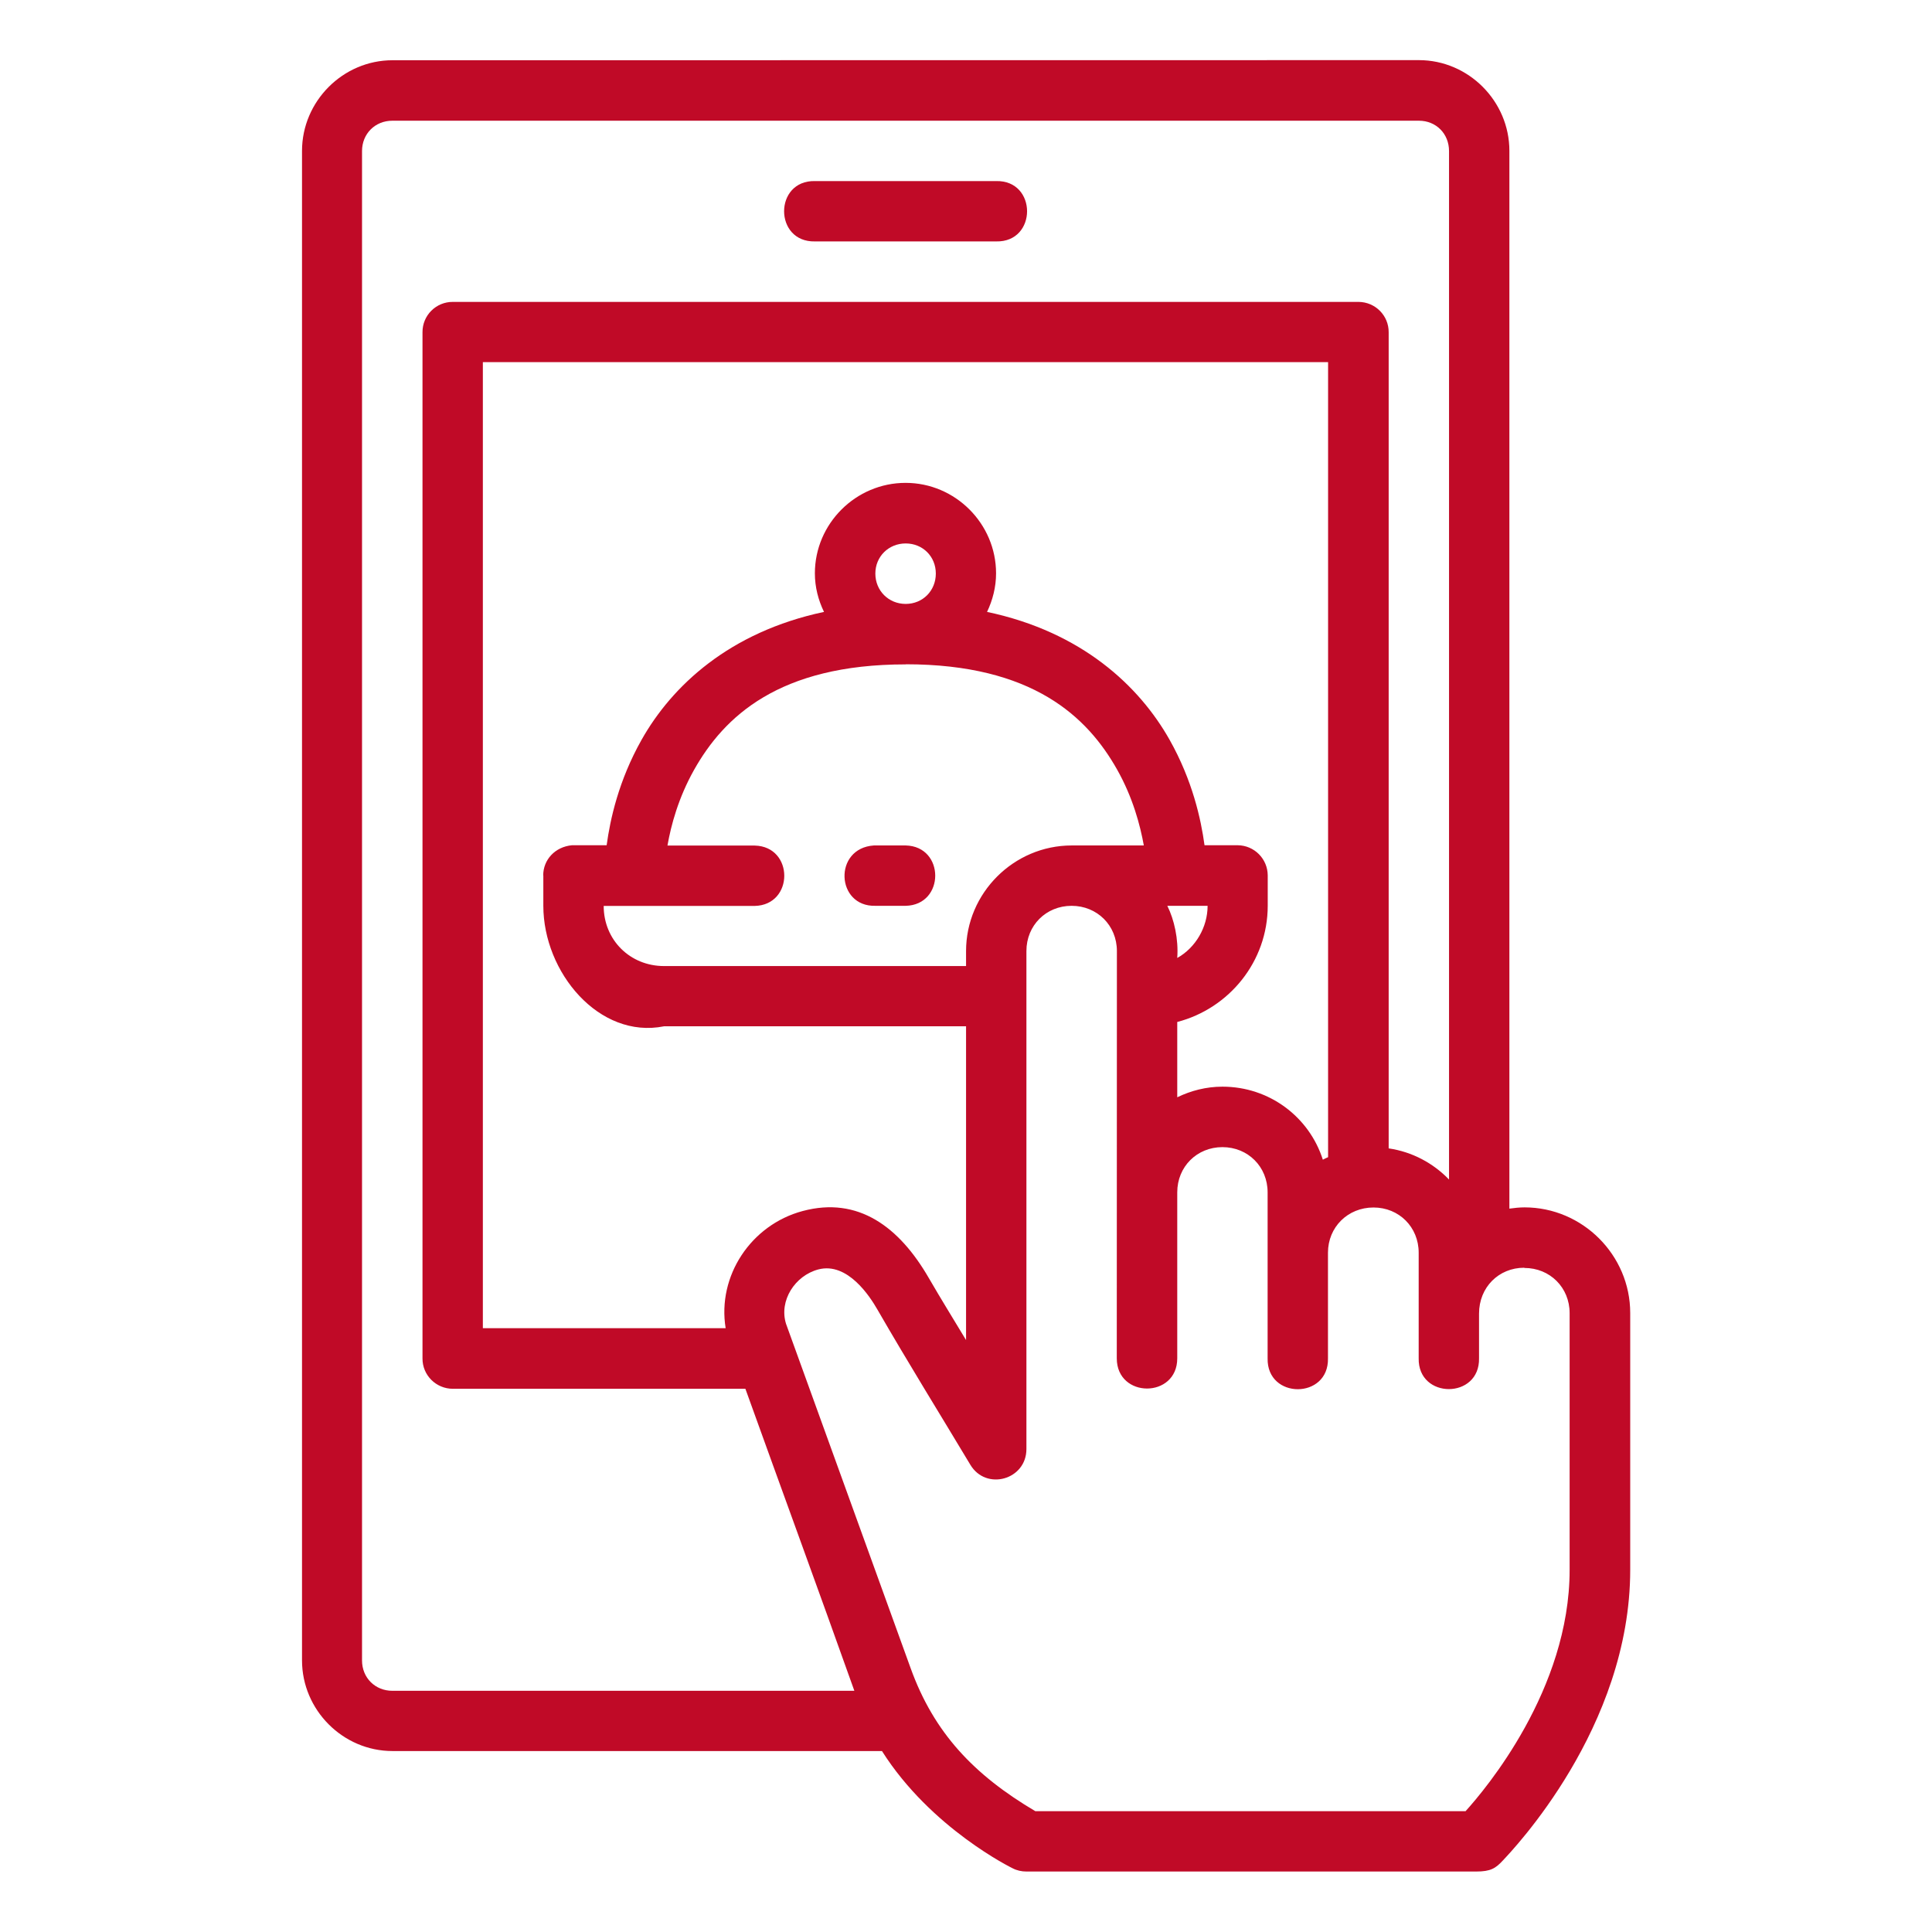
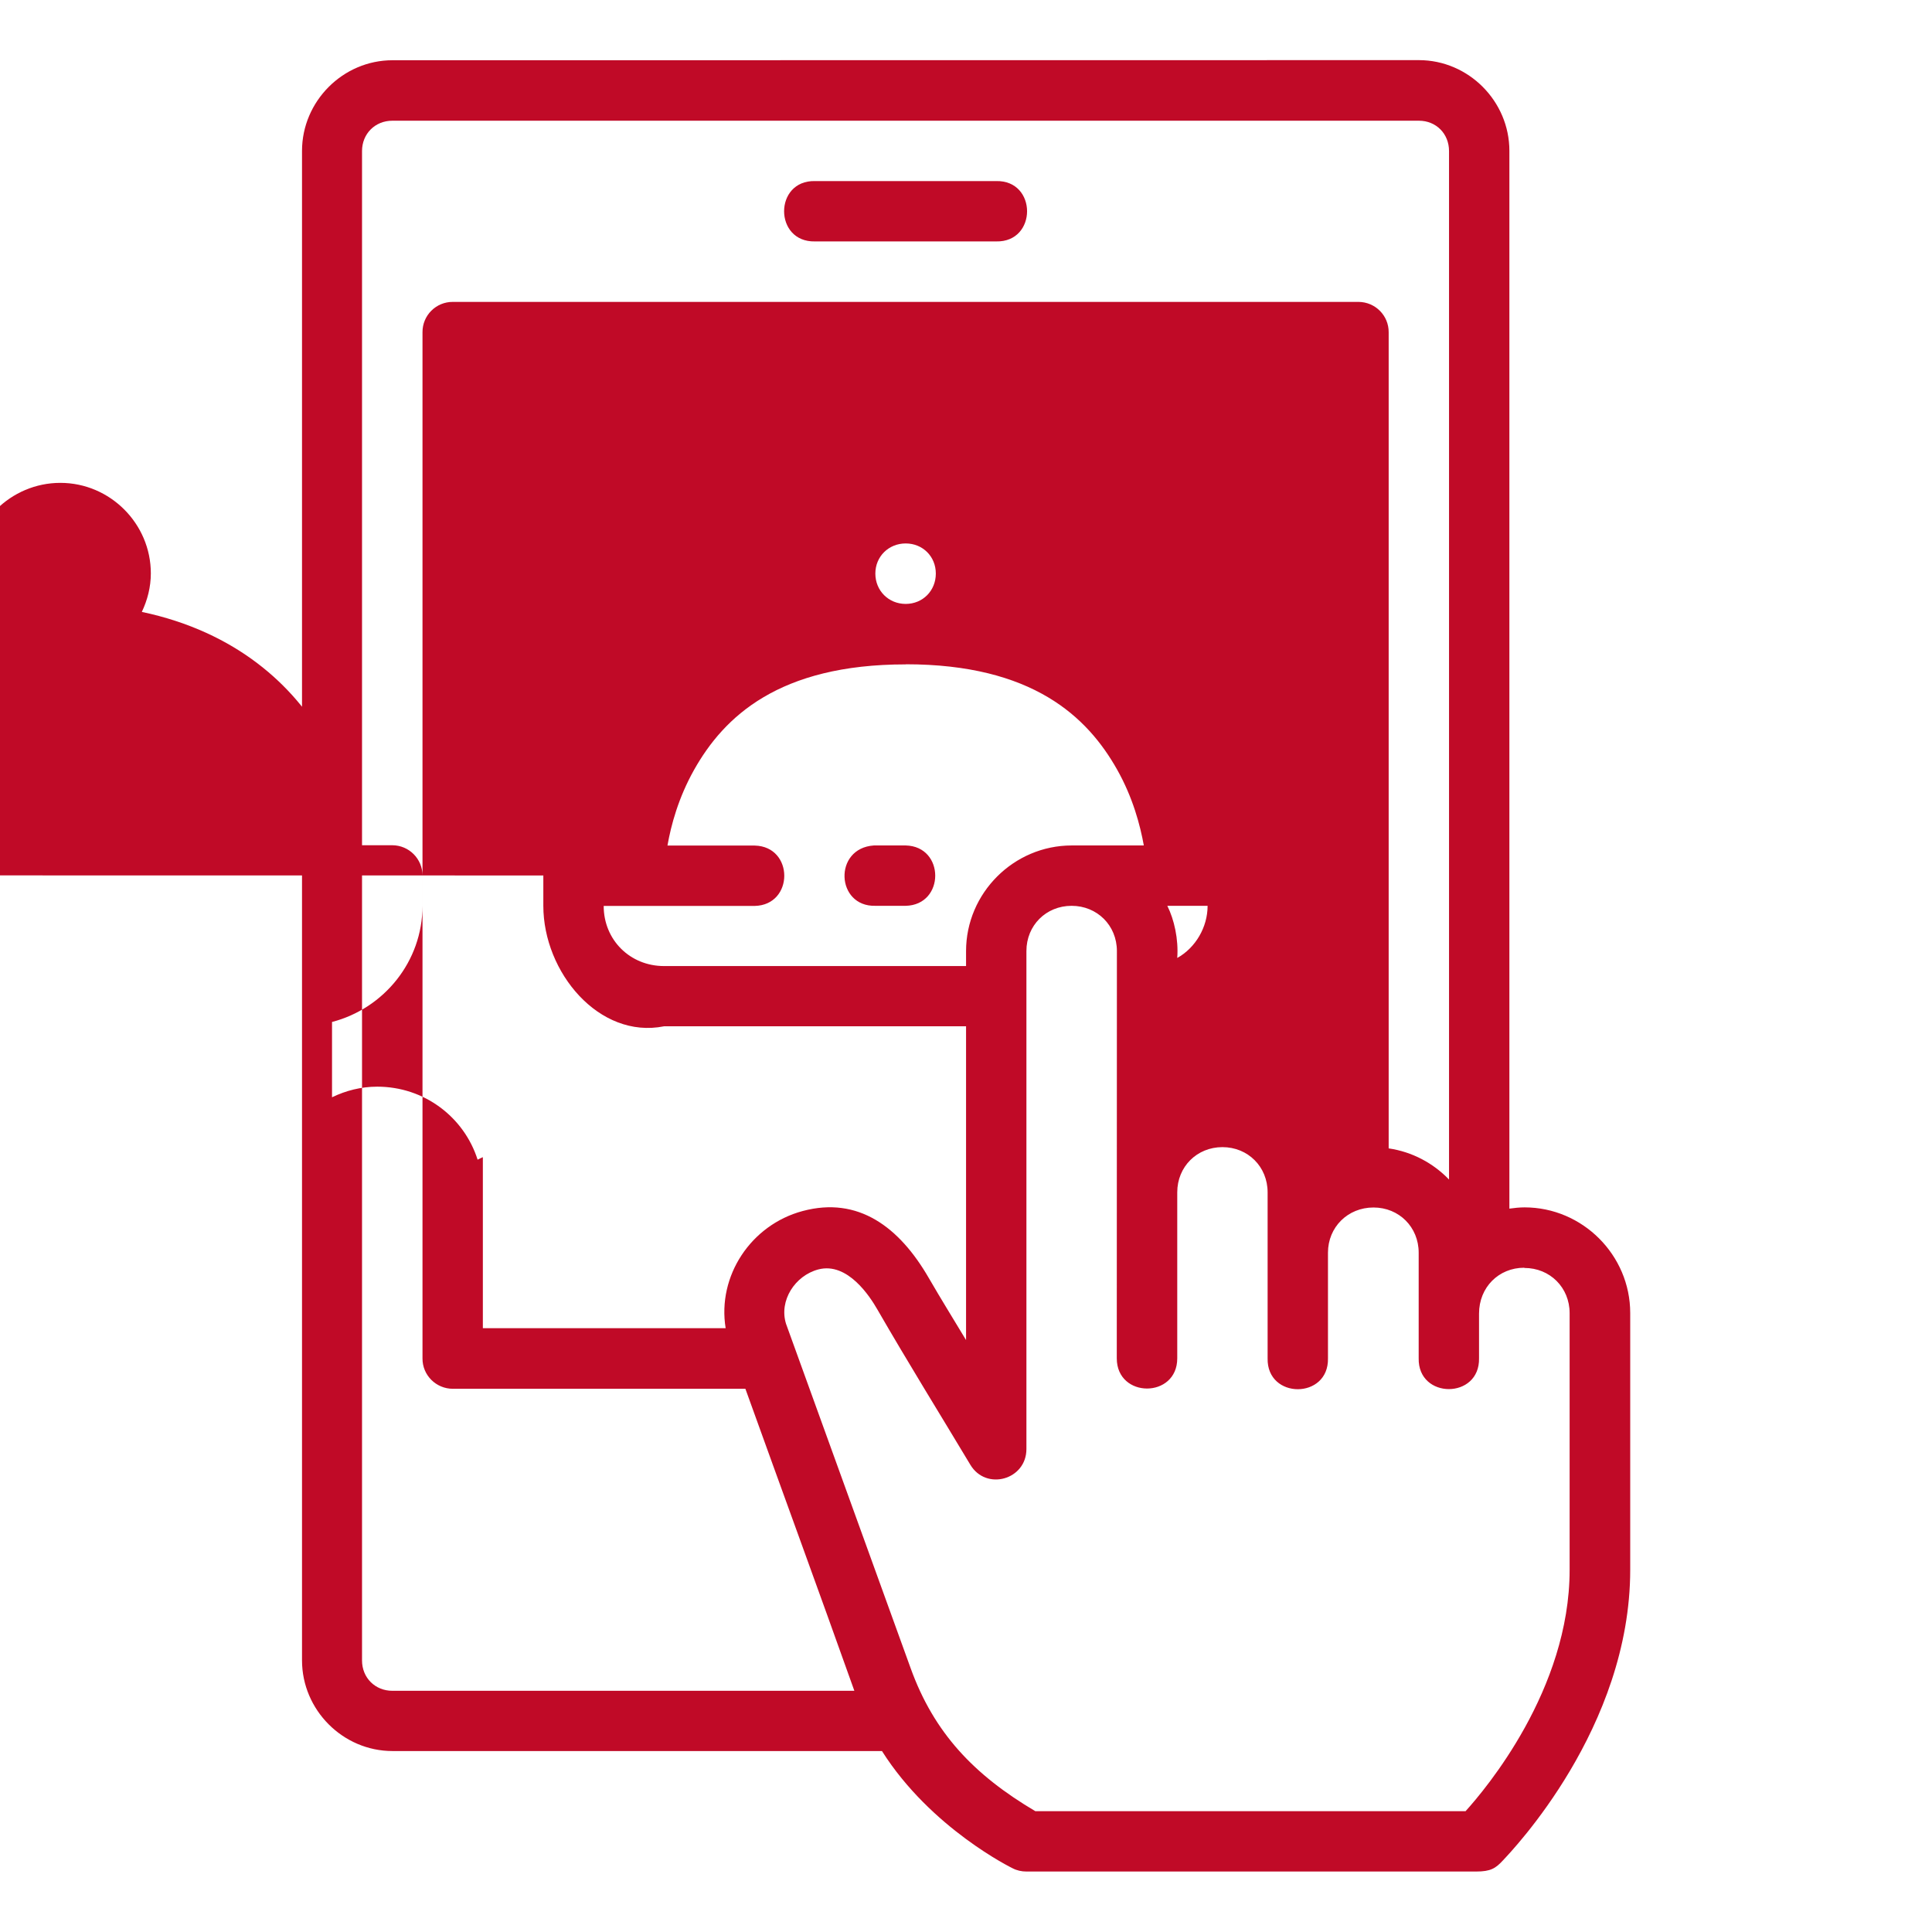
<svg xmlns="http://www.w3.org/2000/svg" version="1.1" width="512" height="512" x="0" y="0" viewBox="0 0 16.933 16.933" style="enable-background:new 0 0 512 512" xml:space="preserve" class="">
  <g>
    <g id="layer1" transform="translate(0 -280.067)">
-       <path id="path16604-0" d="m3.44 280.595c-.435 0-.793.36-.793.795v13.229c0 .435.358.795.793.795h4.29c.43.68 1.144 1.027 1.144 1.027.038.02.08.029.123.029h3.94c.13 0 .172-.029.236-.098.081-.087 1.115-1.161 1.115-2.547v-2.25c0-.508-.418-.926-.926-.926-.045 0-.089.005-.133.011v-9.271c0-.435-.358-.795-.793-.795zm0 .53h8.996c.151 0 .264.114.264.266v9.014c-.139-.144-.323-.243-.529-.273v-7.153c.001-.146-.117-.265-.264-.266h-7.938c-.147-.001-.267.118-.266.266v8.994c-.001.147.119.266.266.266h2.564c.317.881.642 1.768.955 2.647h-4.049c-.151 0-.266-.114-.266-.266v-13.229c0-.151.114-.266.266-.266zm3.703.529c-.361-.008-.361.537 0 .529h1.588c.361.008.361-.537 0-.529zm-2.381 6.086v.266c0 .582.488 1.17 1.058 1.056h2.647v2.75c-.109-.181-.22-.36-.326-.543-.258-.447-.618-.719-1.106-.588-.453.121-.75.569-.675 1.027h-2.128v-8.467h7.408v6.968c-.016.008-.031.013-.046.022-.119-.374-.468-.64-.88-.64-.142 0-.276.035-.396.093v-.66c.454-.118.793-.529.793-1.019v-.266c-.001-.145-.118-.263-.264-.264h-.29c-.031-.228-.105-.567-.306-.924-.266-.472-.77-.946-1.6-1.121.049-.103.079-.217.079-.338 0-.435-.357-.793-.793-.793s-.795.357-.795.793c0 .121.03.235.08.338-.83.176-1.333.649-1.599 1.121-.201.357-.275.696-.306.924h-.304c-.149.014-.252.128-.252.264zm3.176-2.91c.149 0 .264.114.264.264s-.114.266-.264.266-.266-.116-.266-.266.117-.264.266-.264zm0 1.059c1.112 0 1.592.46 1.853.923.139.247.202.488.234.665h-.632c-.508 0-.926.417-.926.926v.131h-2.647c-.298 0-.529-.229-.529-.527h1.324c.345-.008.345-.521 0-.529h-.765c.031-.177.095-.418.234-.665.261-.463.741-.923 1.854-.923zm0 2.117c.345-.008.345-.521 0-.529h-.279c-.357.024-.333.538.013.529zm5.423 3.174c.224 0 .396.172.396.396v2.25c0 1.051-.74 1.925-.912 2.115h-3.771c-.536-.317-.888-.685-1.093-1.254l-1.092-3.018c-.063-.203.079-.422.283-.476.258-.068.455.242.516.348.28.485.544.909.816 1.363.138.232.492.133.492-.137v-4.365c0-.224.172-.396.396-.396.224 0 .397.172.397.396 0 1.367-.001 2.204-.001 3.57 0 .353.53.353.53 0v-1.455c0-.224.172-.396.396-.396.224 0 .396.172.396.396v1.455c-.008.361.537.361.529 0v-.915c0-.004 0-.007 0-.011-0-.224.174-.396.399-.396.224 0 .396.172.396.396v.529.396c-.008.361.537.361.529 0v-.391c0-.23.172-.402.396-.402zm-3.13-3.174h.353c0 .188-.106.368-.266.457.012-.165-.027-.337-.087-.457z" font-variant-ligatures="normal" font-variant-position="normal" font-variant-caps="normal" font-variant-numeric="normal" font-variant-alternates="normal" font-feature-settings="normal" text-indent="0" text-align="start" text-decoration-line="none" text-decoration-style="solid" text-decoration-color="rgb(0,0,0)" text-transform="none" text-orientation="mixed" white-space="normal" shape-padding="0" isolation="auto" mix-blend-mode="normal" solid-color="rgb(0,0,0)" solid-opacity="1" vector-effect="none" fill="#c00a27" />
+       <path id="path16604-0" d="m3.44 280.595c-.435 0-.793.36-.793.795v13.229c0 .435.358.795.793.795h4.29c.43.68 1.144 1.027 1.144 1.027.038.02.08.029.123.029h3.94c.13 0 .172-.029.236-.098.081-.087 1.115-1.161 1.115-2.547v-2.25c0-.508-.418-.926-.926-.926-.045 0-.089.005-.133.011v-9.271c0-.435-.358-.795-.793-.795zm0 .53h8.996c.151 0 .264.114.264.266v9.014c-.139-.144-.323-.243-.529-.273v-7.153c.001-.146-.117-.265-.264-.266h-7.938c-.147-.001-.267.118-.266.266v8.994c-.001.147.119.266.266.266h2.564c.317.881.642 1.768.955 2.647h-4.049c-.151 0-.266-.114-.266-.266v-13.229c0-.151.114-.266.266-.266zm3.703.529c-.361-.008-.361.537 0 .529h1.588c.361.008.361-.537 0-.529zm-2.381 6.086v.266c0 .582.488 1.17 1.058 1.056h2.647v2.75c-.109-.181-.22-.36-.326-.543-.258-.447-.618-.719-1.106-.588-.453.121-.75.569-.675 1.027h-2.128v-8.467v6.968c-.016.008-.031.013-.046.022-.119-.374-.468-.64-.88-.64-.142 0-.276.035-.396.093v-.66c.454-.118.793-.529.793-1.019v-.266c-.001-.145-.118-.263-.264-.264h-.29c-.031-.228-.105-.567-.306-.924-.266-.472-.77-.946-1.6-1.121.049-.103.079-.217.079-.338 0-.435-.357-.793-.793-.793s-.795.357-.795.793c0 .121.03.235.08.338-.83.176-1.333.649-1.599 1.121-.201.357-.275.696-.306.924h-.304c-.149.014-.252.128-.252.264zm3.176-2.91c.149 0 .264.114.264.264s-.114.266-.264.266-.266-.116-.266-.266.117-.264.266-.264zm0 1.059c1.112 0 1.592.46 1.853.923.139.247.202.488.234.665h-.632c-.508 0-.926.417-.926.926v.131h-2.647c-.298 0-.529-.229-.529-.527h1.324c.345-.008.345-.521 0-.529h-.765c.031-.177.095-.418.234-.665.261-.463.741-.923 1.854-.923zm0 2.117c.345-.008.345-.521 0-.529h-.279c-.357.024-.333.538.013.529zm5.423 3.174c.224 0 .396.172.396.396v2.25c0 1.051-.74 1.925-.912 2.115h-3.771c-.536-.317-.888-.685-1.093-1.254l-1.092-3.018c-.063-.203.079-.422.283-.476.258-.068.455.242.516.348.28.485.544.909.816 1.363.138.232.492.133.492-.137v-4.365c0-.224.172-.396.396-.396.224 0 .397.172.397.396 0 1.367-.001 2.204-.001 3.57 0 .353.53.353.53 0v-1.455c0-.224.172-.396.396-.396.224 0 .396.172.396.396v1.455c-.008.361.537.361.529 0v-.915c0-.004 0-.007 0-.011-0-.224.174-.396.399-.396.224 0 .396.172.396.396v.529.396c-.008.361.537.361.529 0v-.391c0-.23.172-.402.396-.402zm-3.13-3.174h.353c0 .188-.106.368-.266.457.012-.165-.027-.337-.087-.457z" font-variant-ligatures="normal" font-variant-position="normal" font-variant-caps="normal" font-variant-numeric="normal" font-variant-alternates="normal" font-feature-settings="normal" text-indent="0" text-align="start" text-decoration-line="none" text-decoration-style="solid" text-decoration-color="rgb(0,0,0)" text-transform="none" text-orientation="mixed" white-space="normal" shape-padding="0" isolation="auto" mix-blend-mode="normal" solid-color="rgb(0,0,0)" solid-opacity="1" vector-effect="none" fill="#c00a27" />
    </g>
  </g>
</svg>